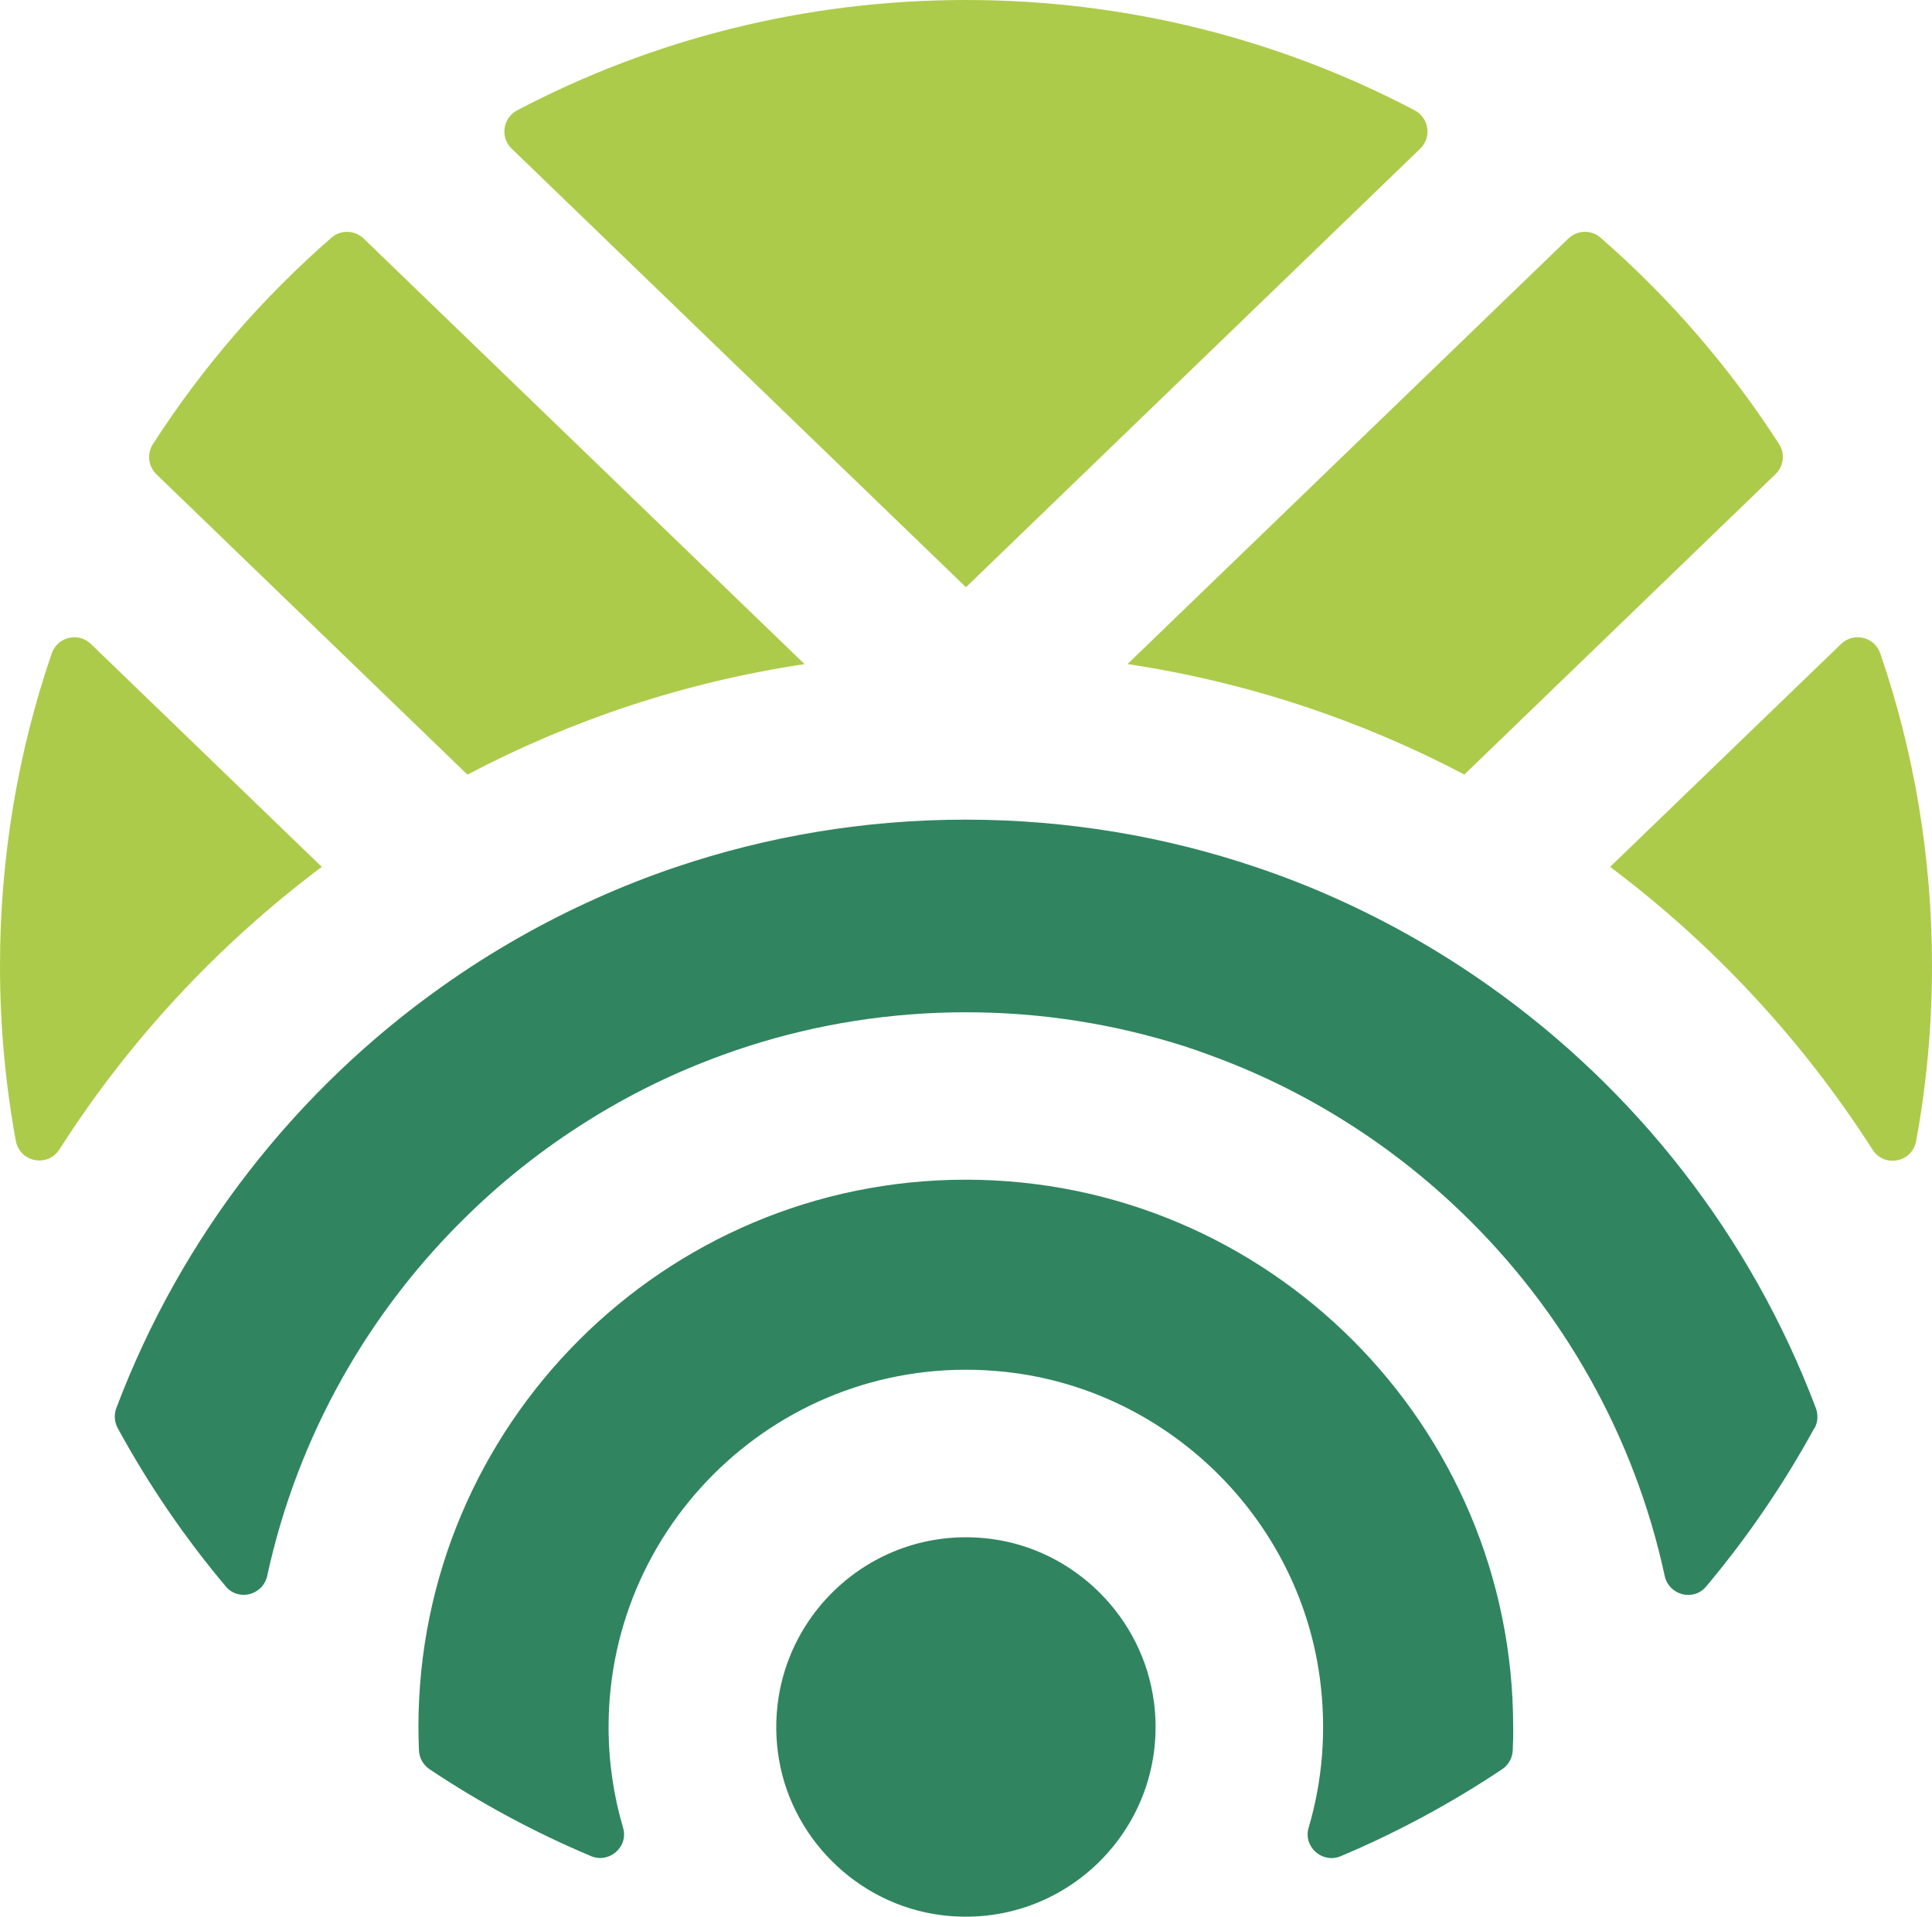
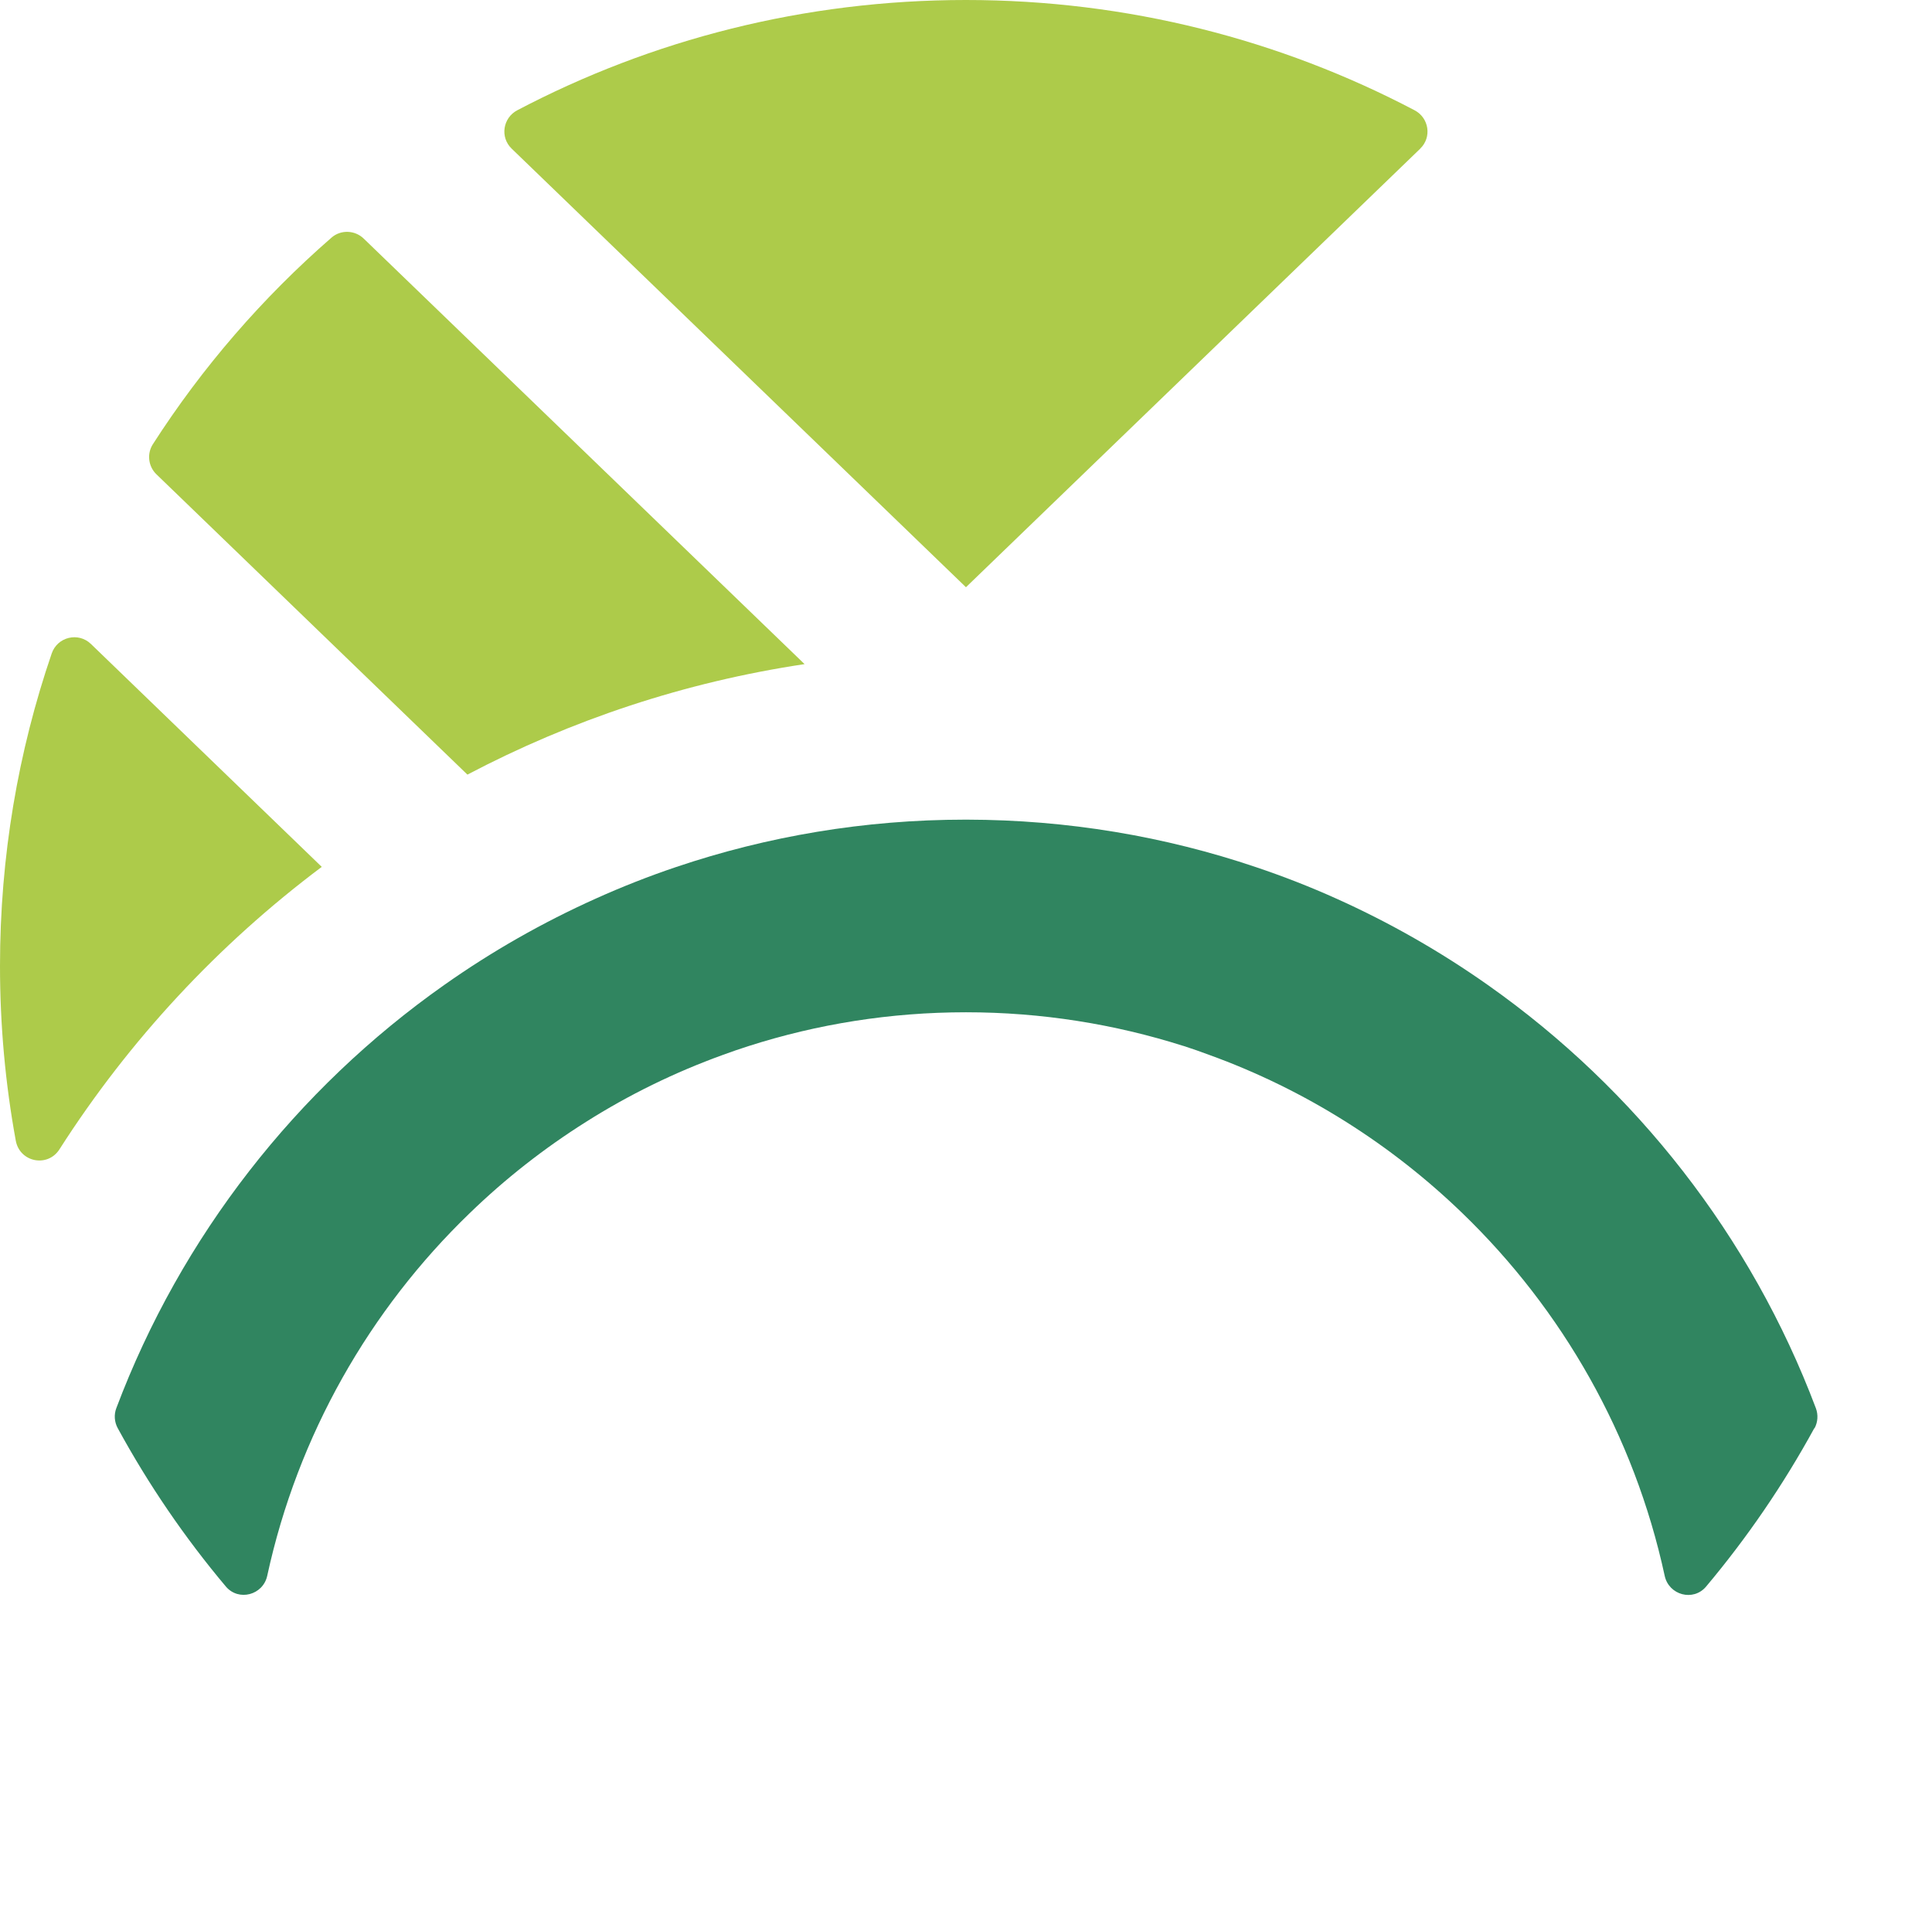
<svg xmlns="http://www.w3.org/2000/svg" viewBox="0 0 254.41 252.44" id="Calque_1">
  <defs>
    <style>.cls-1{fill:#adcb4a;}.cls-2{fill:#308560;}</style>
  </defs>
-   <path d="M151.96,224.18c2.09,16.32-11.68,30.11-28,28.05-11.12-1.4-20.11-10.37-21.53-21.49-2.09-16.32,11.68-30.14,28-28.07,11.12,1.41,20.1,10.39,21.52,21.51Z" class="cls-2" />
-   <path d="M199.27,227.46c0,1.03-.02,2.06-.07,3.08s-.57,1.92-1.4,2.48c-6.67,4.45-13.78,8.3-21.26,11.45-2.4,1.01-4.96-1.24-4.22-3.74,1.82-6.15,2.4-12.82,1.48-19.71-2.84-21.25-20.19-38.1-41.51-40.35-28.23-2.99-52.15,19.16-52.15,46.79,0,4.6.67,9.06,1.91,13.27.74,2.5-1.82,4.74-4.22,3.73-7.48-3.15-14.59-6.99-21.26-11.44-.83-.56-1.36-1.48-1.4-2.48-.04-1.02-.07-2.05-.07-3.09,0-39.74,32.33-72.08,72.08-72.08s72.08,32.33,72.08,72.08Z" class="cls-2" />
  <path d="M238.91,188.1c-4.06,7.43-8.84,14.42-14.25,20.86-1.68,2-4.9,1.13-5.45-1.42-4.01-18.54-13.48-35.06-26.65-47.77-4.67-4.51-9.78-8.53-15.3-12.01-5.63-3.55-11.68-6.53-18.04-8.83-1.12-.42-2.24-.81-3.38-1.18h-.02c-9.03-2.87-18.65-4.43-28.62-4.43s-19.59,1.56-28.62,4.45c-1.14.37-2.26.74-3.38,1.16-6.36,2.3-12.4,5.26-18.04,8.83-5.52,3.48-10.65,7.5-15.32,12.03-13.17,12.71-22.63,29.22-26.65,47.74-.55,2.55-3.77,3.41-5.45,1.42-5.41-6.43-10.19-13.43-14.24-20.86-.44-.81-.51-1.78-.18-2.64,8.53-22.63,23.72-42.02,43.18-55.73,6.25-4.41,12.93-8.22,19.97-11.38,3.44-1.55,6.97-2.94,10.59-4.16,11.95-4.03,24.75-6.23,38.07-6.23h.17c13.3.02,26.12,2.21,38.07,6.25,3.6,1.21,7.14,2.59,10.58,4.14,7.04,3.16,13.74,6.99,19.99,11.4,19.46,13.72,34.65,33.1,43.18,55.73.32.86.26,1.83-.18,2.64Z" class="cls-2" />
  <path d="M11.97,84.81l30.4,29.36c-13.62,10.21-25.35,22.82-34.54,37.2-1.55,2.43-5.22,1.71-5.75-1.13C.71,142.77,0,135.08,0,127.21,0,112.81,2.39,98.97,6.81,86.06c.75-2.18,3.5-2.85,5.16-1.25Z" class="cls-1" />
  <path d="M105.93,87.47c-15.8,2.37-30.73,7.37-44.38,14.55L20.6,62.47c-1.07-1.03-1.28-2.69-.48-3.95,6.52-10.16,14.47-19.33,23.54-27.23,1.22-1.06,3.07-.99,4.23.13l58.05,56.04Z" class="cls-1" />
  <path d="M187.03,19.57l-59.83,57.77-59.83-57.77c-1.55-1.5-1.15-4.05.75-5.05C85.77,5.24,105.87,0,127.19,0s41.42,5.24,59.08,14.52c1.91,1,2.3,3.56.75,5.05Z" class="cls-1" />
-   <path d="M233.8,62.45l-40.97,39.56c-13.65-7.17-28.58-12.17-44.36-14.55l58.05-56.04c1.16-1.12,3.01-1.19,4.23-.13,9.07,7.9,17,17.06,23.53,27.21.81,1.25.6,2.91-.48,3.95Z" class="cls-1" />
-   <path d="M254.41,127.21c0,7.88-.71,15.59-2.09,23.07-.52,2.83-4.19,3.55-5.74,1.13-9.21-14.39-20.94-27.03-34.56-37.24l30.42-29.36c1.66-1.6,4.41-.93,5.16,1.25,4.43,12.91,6.81,26.75,6.81,41.15Z" class="cls-1" />
</svg>